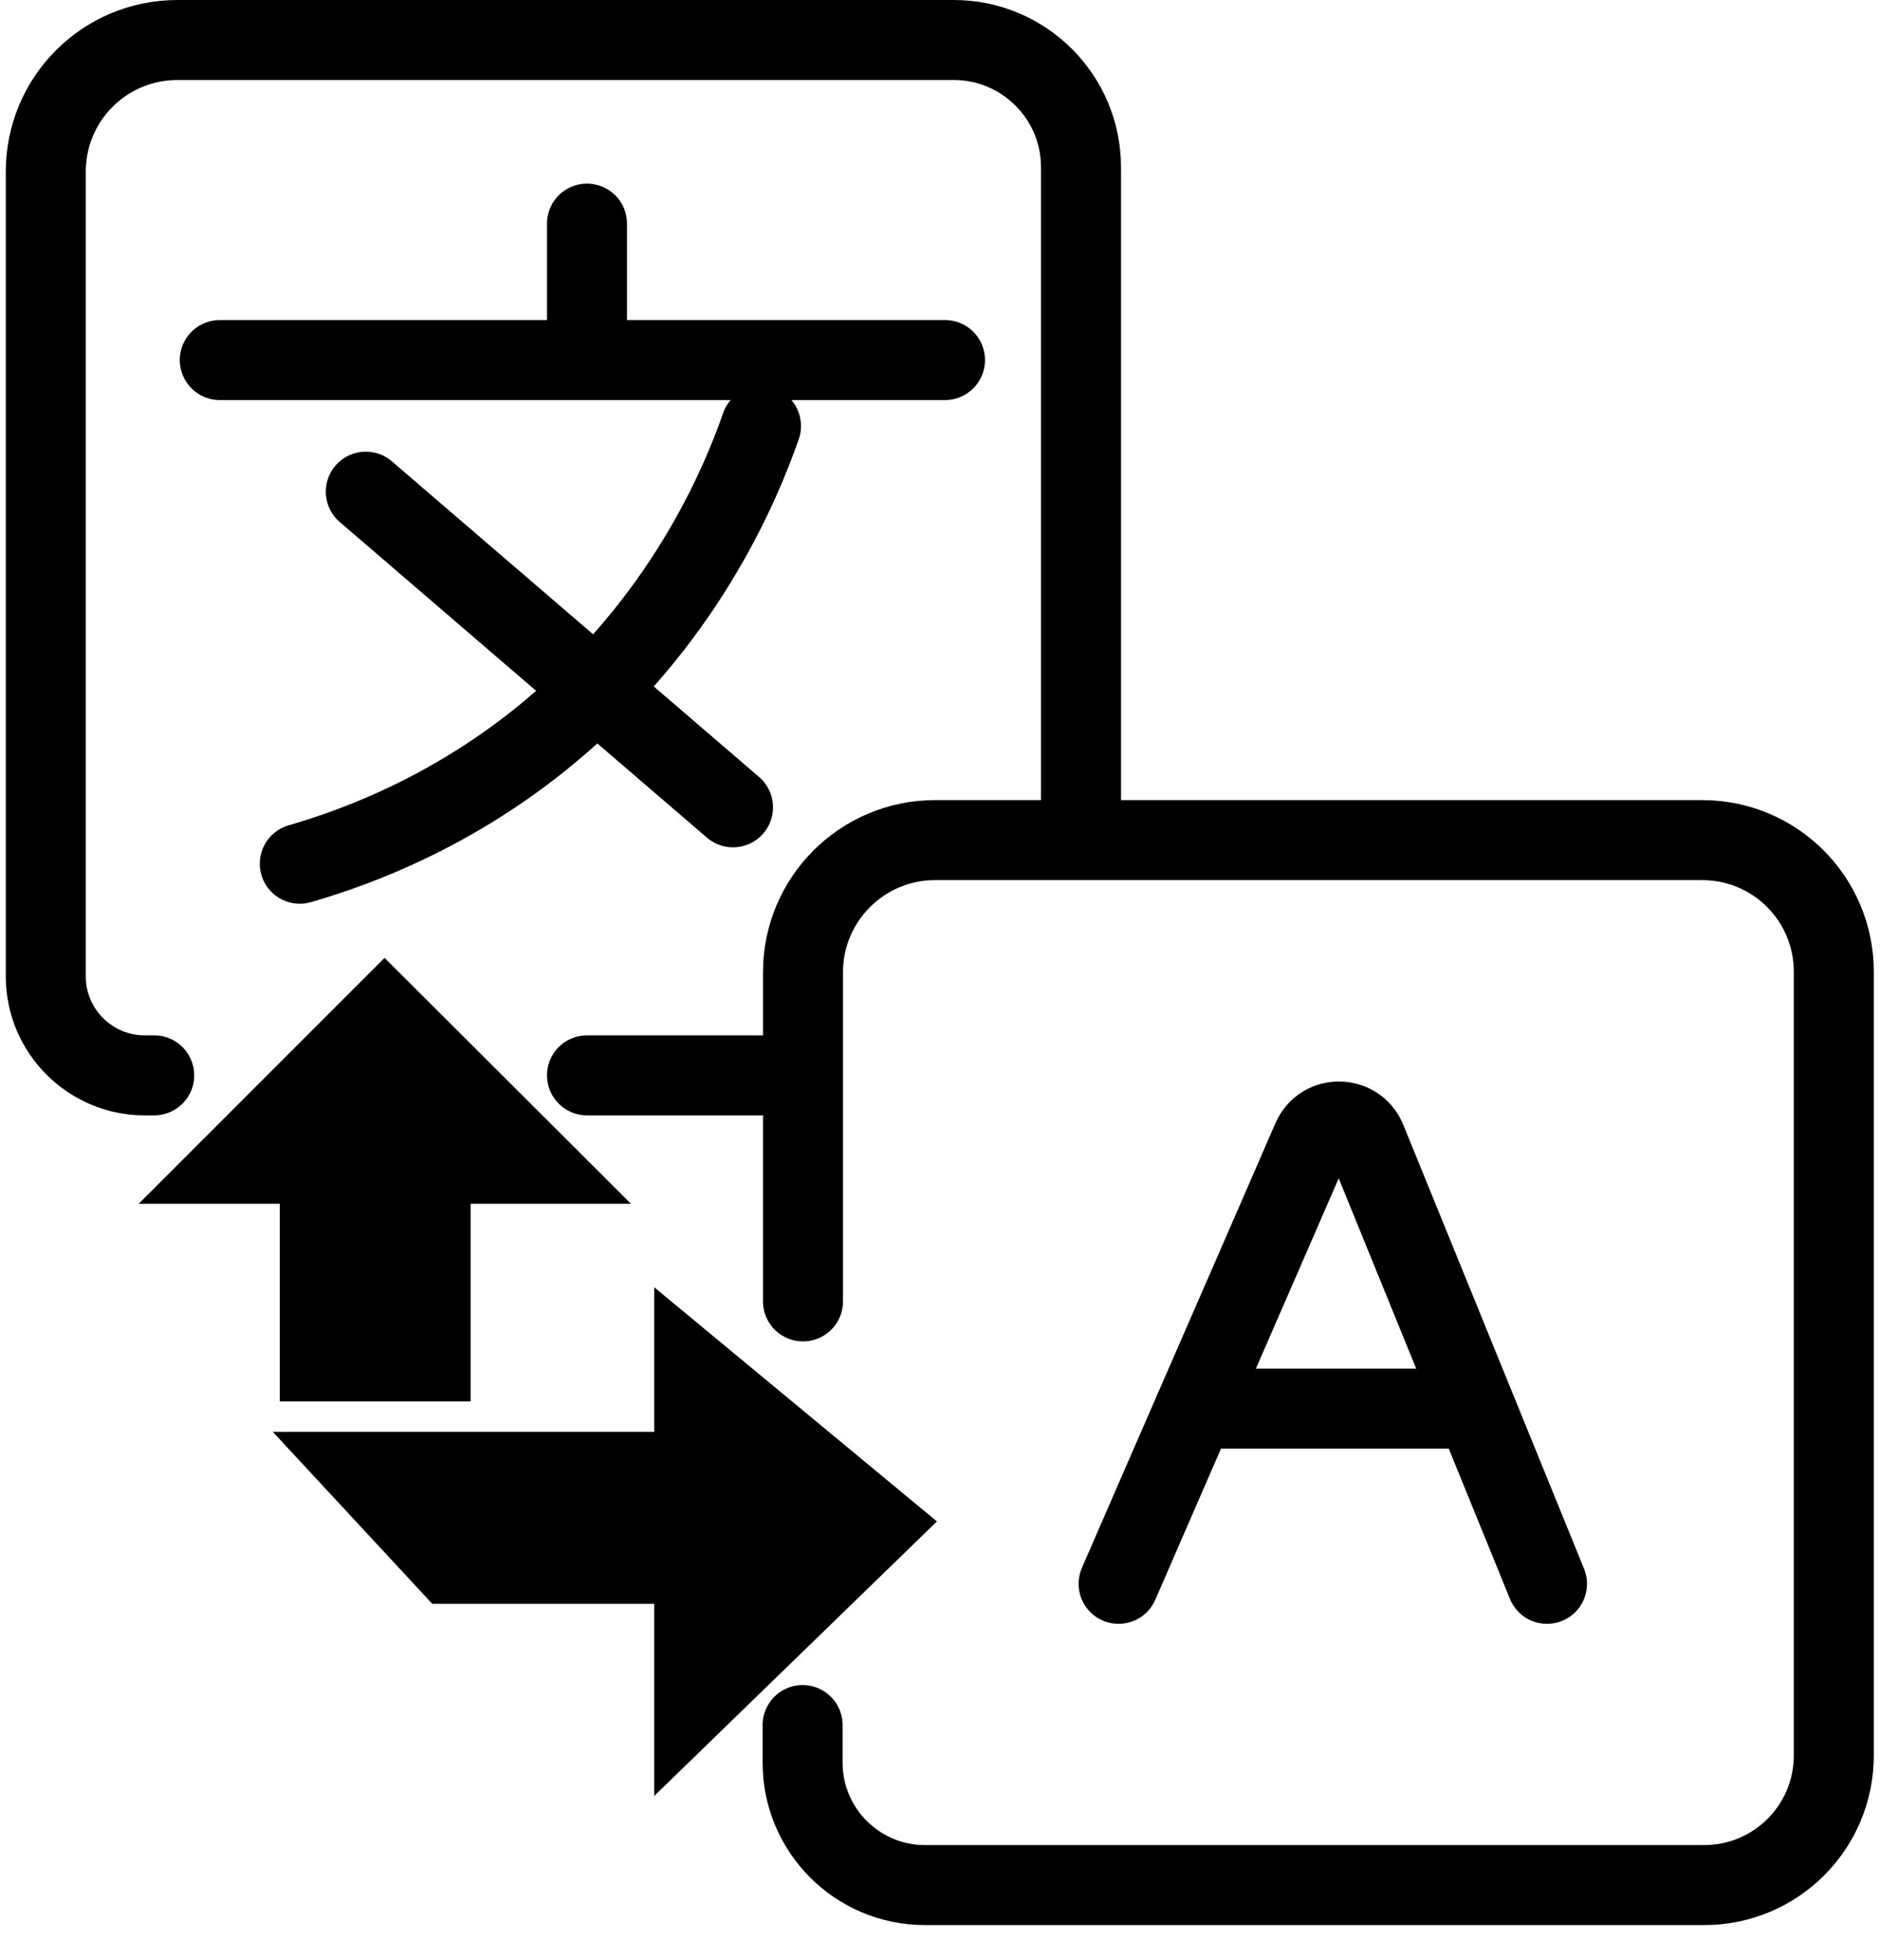
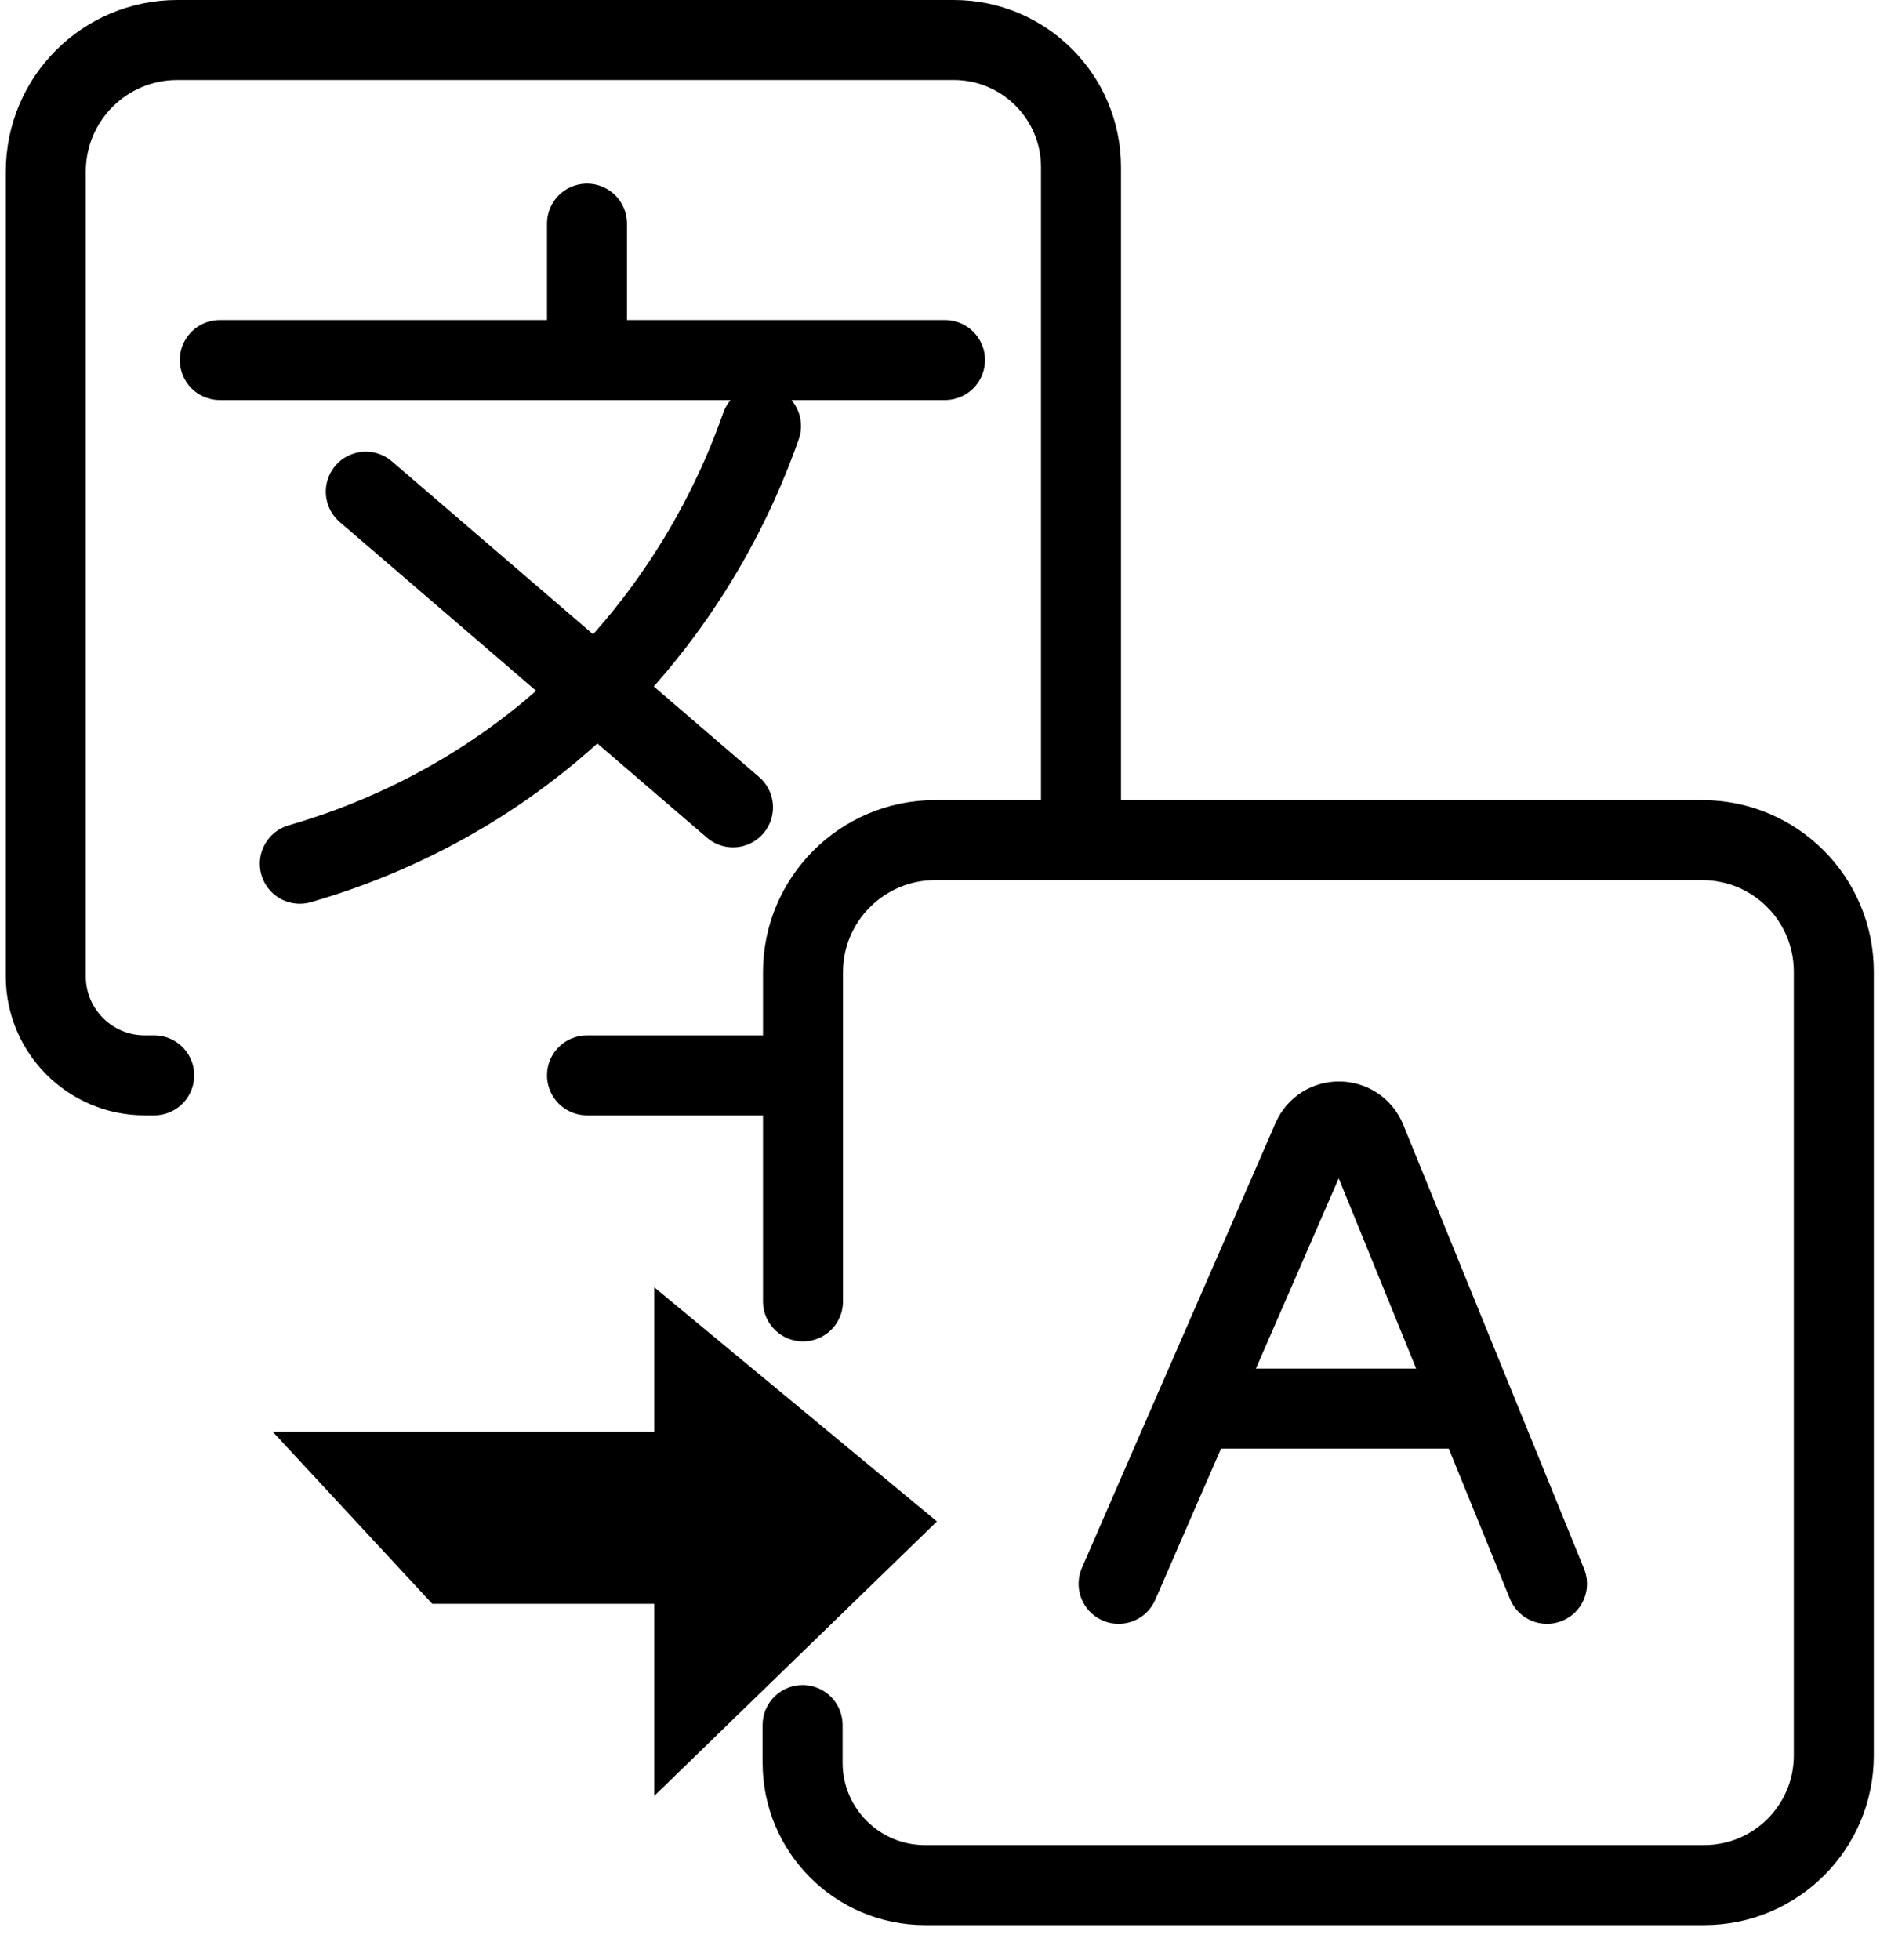
<svg xmlns="http://www.w3.org/2000/svg" width="47" height="49" viewBox="0 0 47 49" fill="none">
  <g clip-path="url(#clip0_292_12)">
    <path d="M3.855 26.88H3.615C2.255 26.88 1.145 25.77 1.145 24.41V4.29C1.145 2.47 2.615 1 4.435 1H23.845C25.595 1 27.025 2.42 27.025 4.18V20.43" stroke="black" stroke-width="2" stroke-miterlimit="10" stroke-linecap="round" />
    <path d="M20.075 32.53V24.3C20.075 22.48 21.555 21 23.375 21H42.555C44.375 21 45.845 22.47 45.845 24.29V43.88C45.845 45.67 44.395 47.12 42.605 47.12H23.125C21.435 47.12 20.065 45.75 20.065 44.06V43.12" stroke="black" stroke-width="2" stroke-miterlimit="10" stroke-linecap="round" />
    <path d="M14.675 26.88H19.025" stroke="black" stroke-width="2" stroke-miterlimit="10" stroke-linecap="round" />
    <path d="M27.965 39.59C29.575 35.88 31.195 32.18 32.805 28.47C33.065 27.88 33.905 27.89 34.155 28.49L38.675 39.59" stroke="black" stroke-width="2" stroke-miterlimit="10" stroke-linecap="round" />
    <path d="M29.875 35.21H36.835" stroke="black" stroke-width="2" stroke-miterlimit="10" stroke-linecap="round" />
    <path d="M5.495 9H23.625" stroke="black" stroke-width="2" stroke-miterlimit="10" stroke-linecap="round" />
    <path d="M14.675 8.29V5.59" stroke="black" stroke-width="2" stroke-miterlimit="10" stroke-linecap="round" />
    <path d="M9.145 12.29L18.325 20.18" stroke="black" stroke-width="2" stroke-miterlimit="10" stroke-linecap="round" />
    <path d="M19.025 10.65C18.475 12.22 17.065 15.53 13.735 18.3C11.375 20.26 8.985 21.16 7.495 21.59" stroke="black" stroke-width="2" stroke-miterlimit="10" stroke-linecap="round" />
-     <path d="M4.675 29.59L9.615 24.65L14.565 29.59H11.265V34.53H7.495V29.59H4.675Z" fill="black" stroke="black" stroke-miterlimit="10" stroke-linecap="round" />
    <path d="M7.965 36.29H16.855V33.24L22.675 38.06L16.855 43.71V39.59H11.025L7.965 36.29Z" fill="black" stroke="black" stroke-miterlimit="10" stroke-linecap="round" />
  </g>
  <defs>
    <clipPath id="clip0_292_12">
      <rect width="46.71" height="48.12" fill="white" transform="translate(0.145)" />
    </clipPath>
  </defs>
</svg>